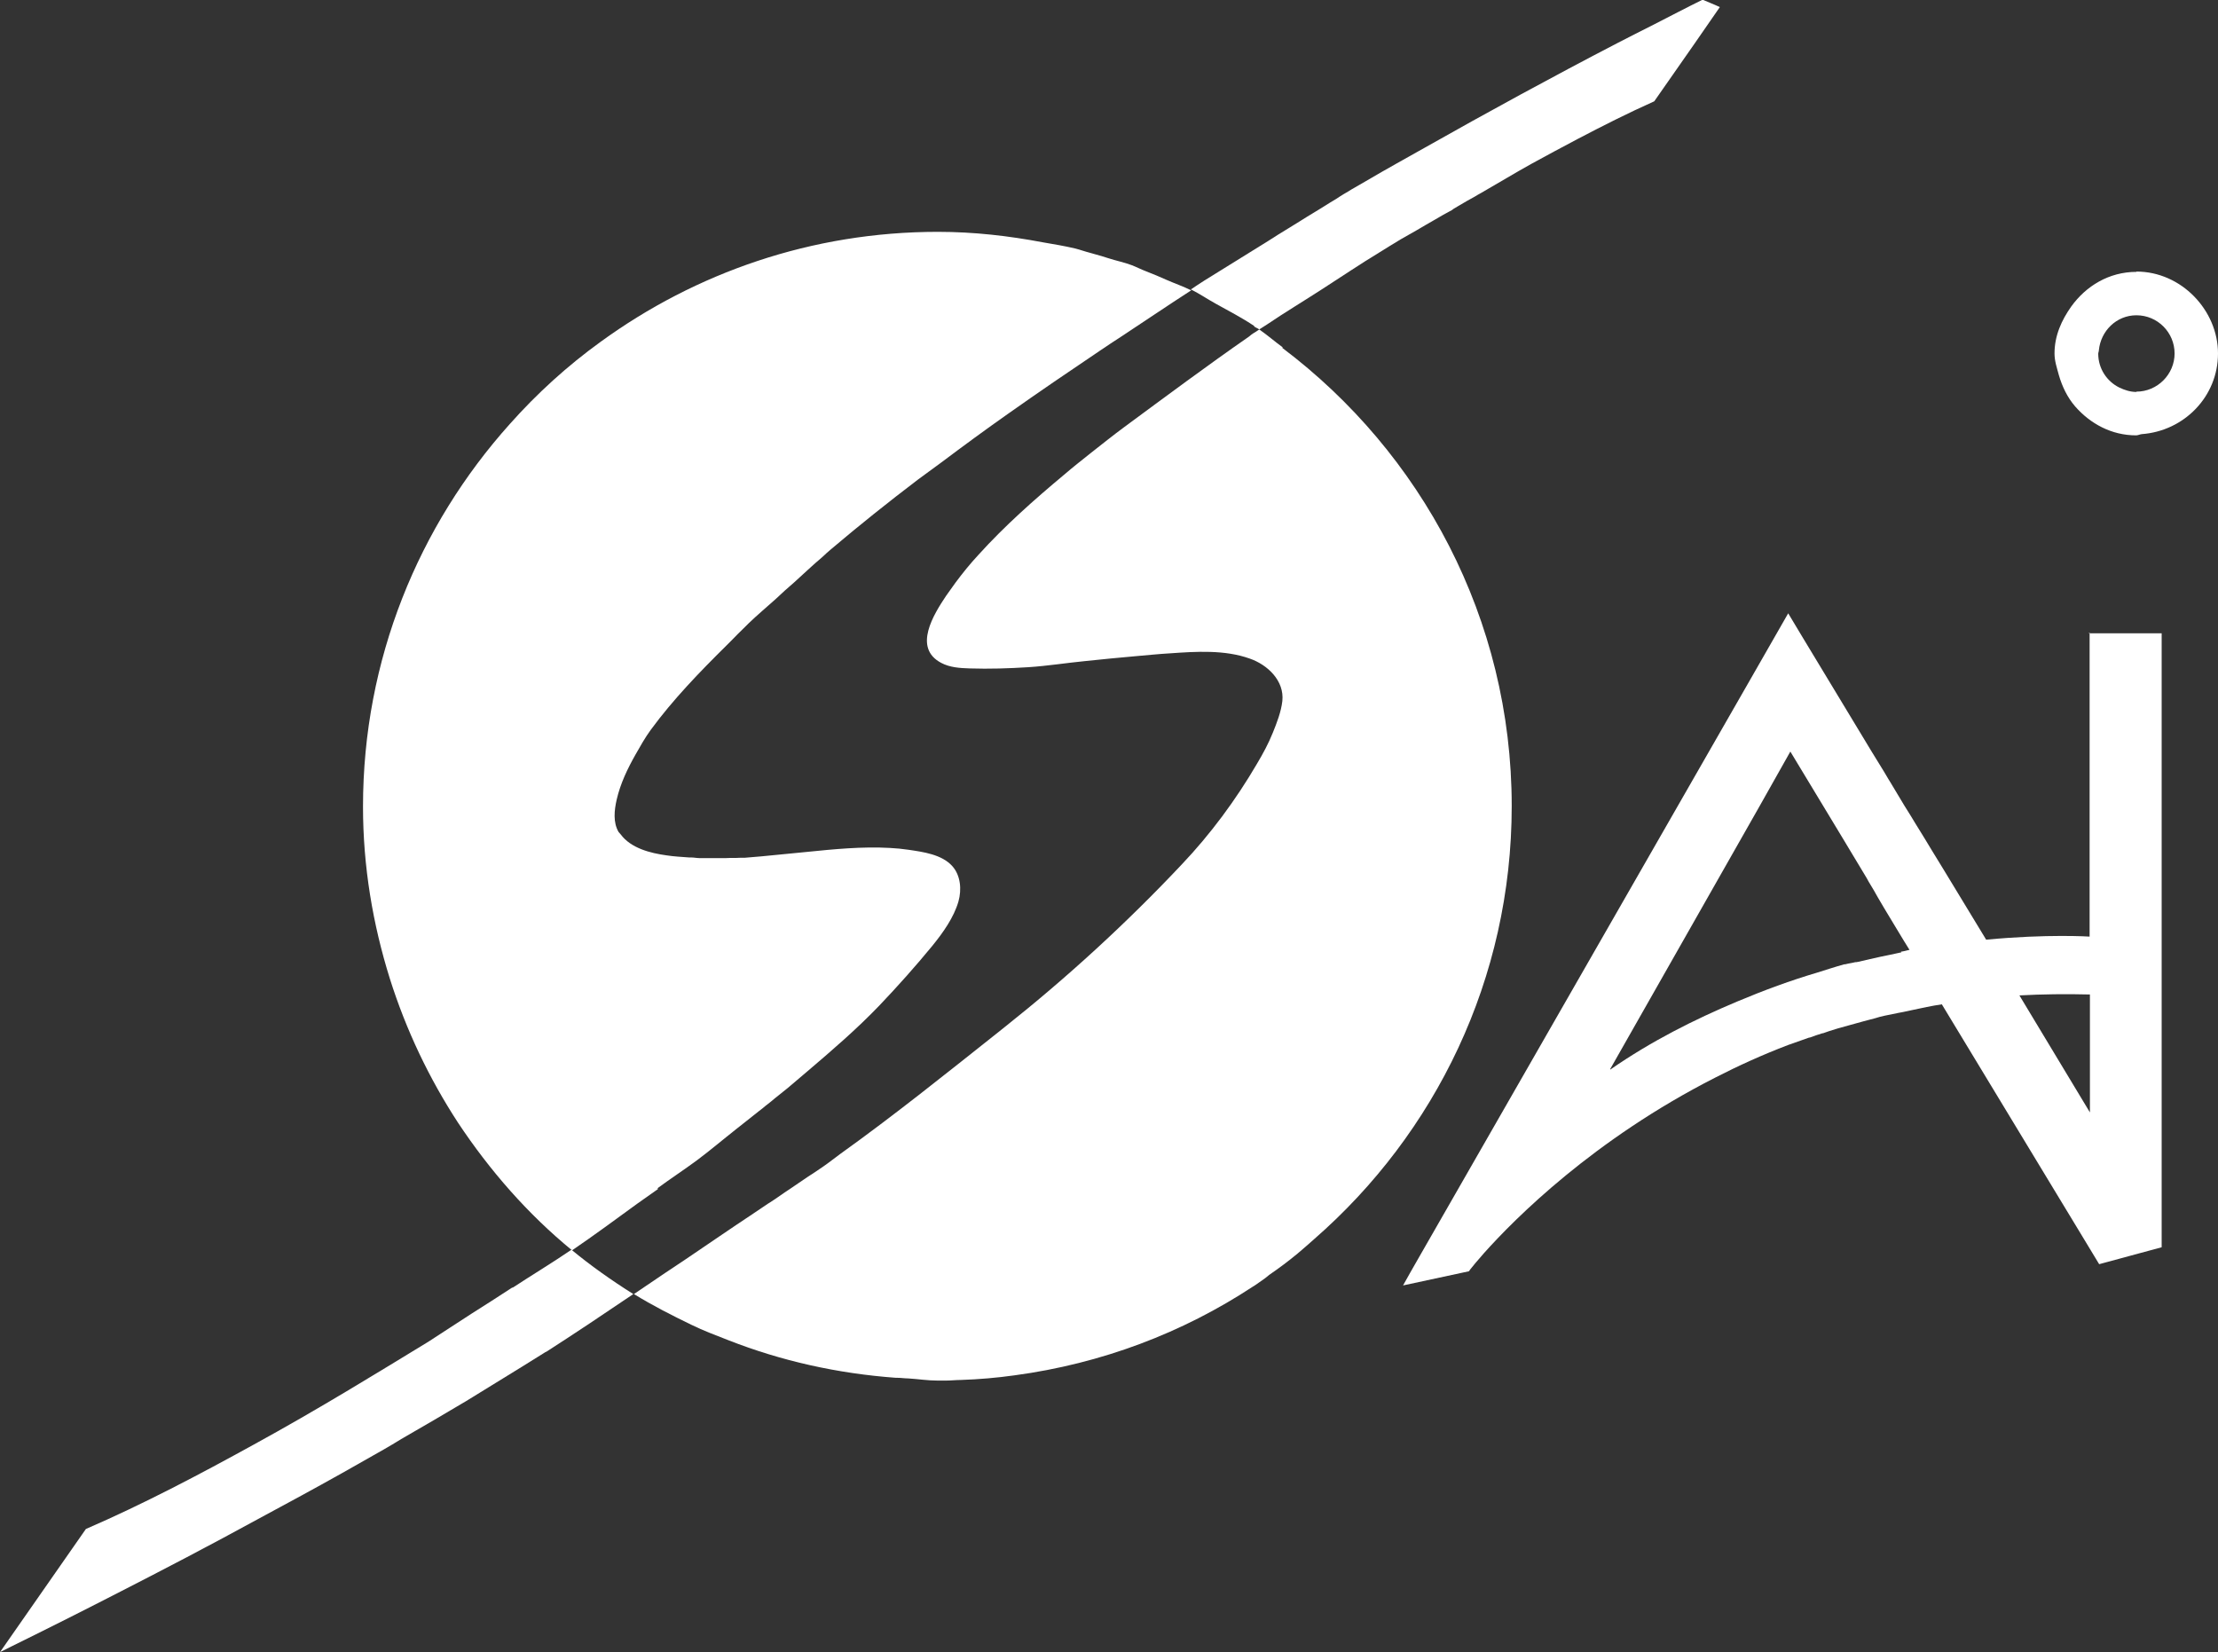
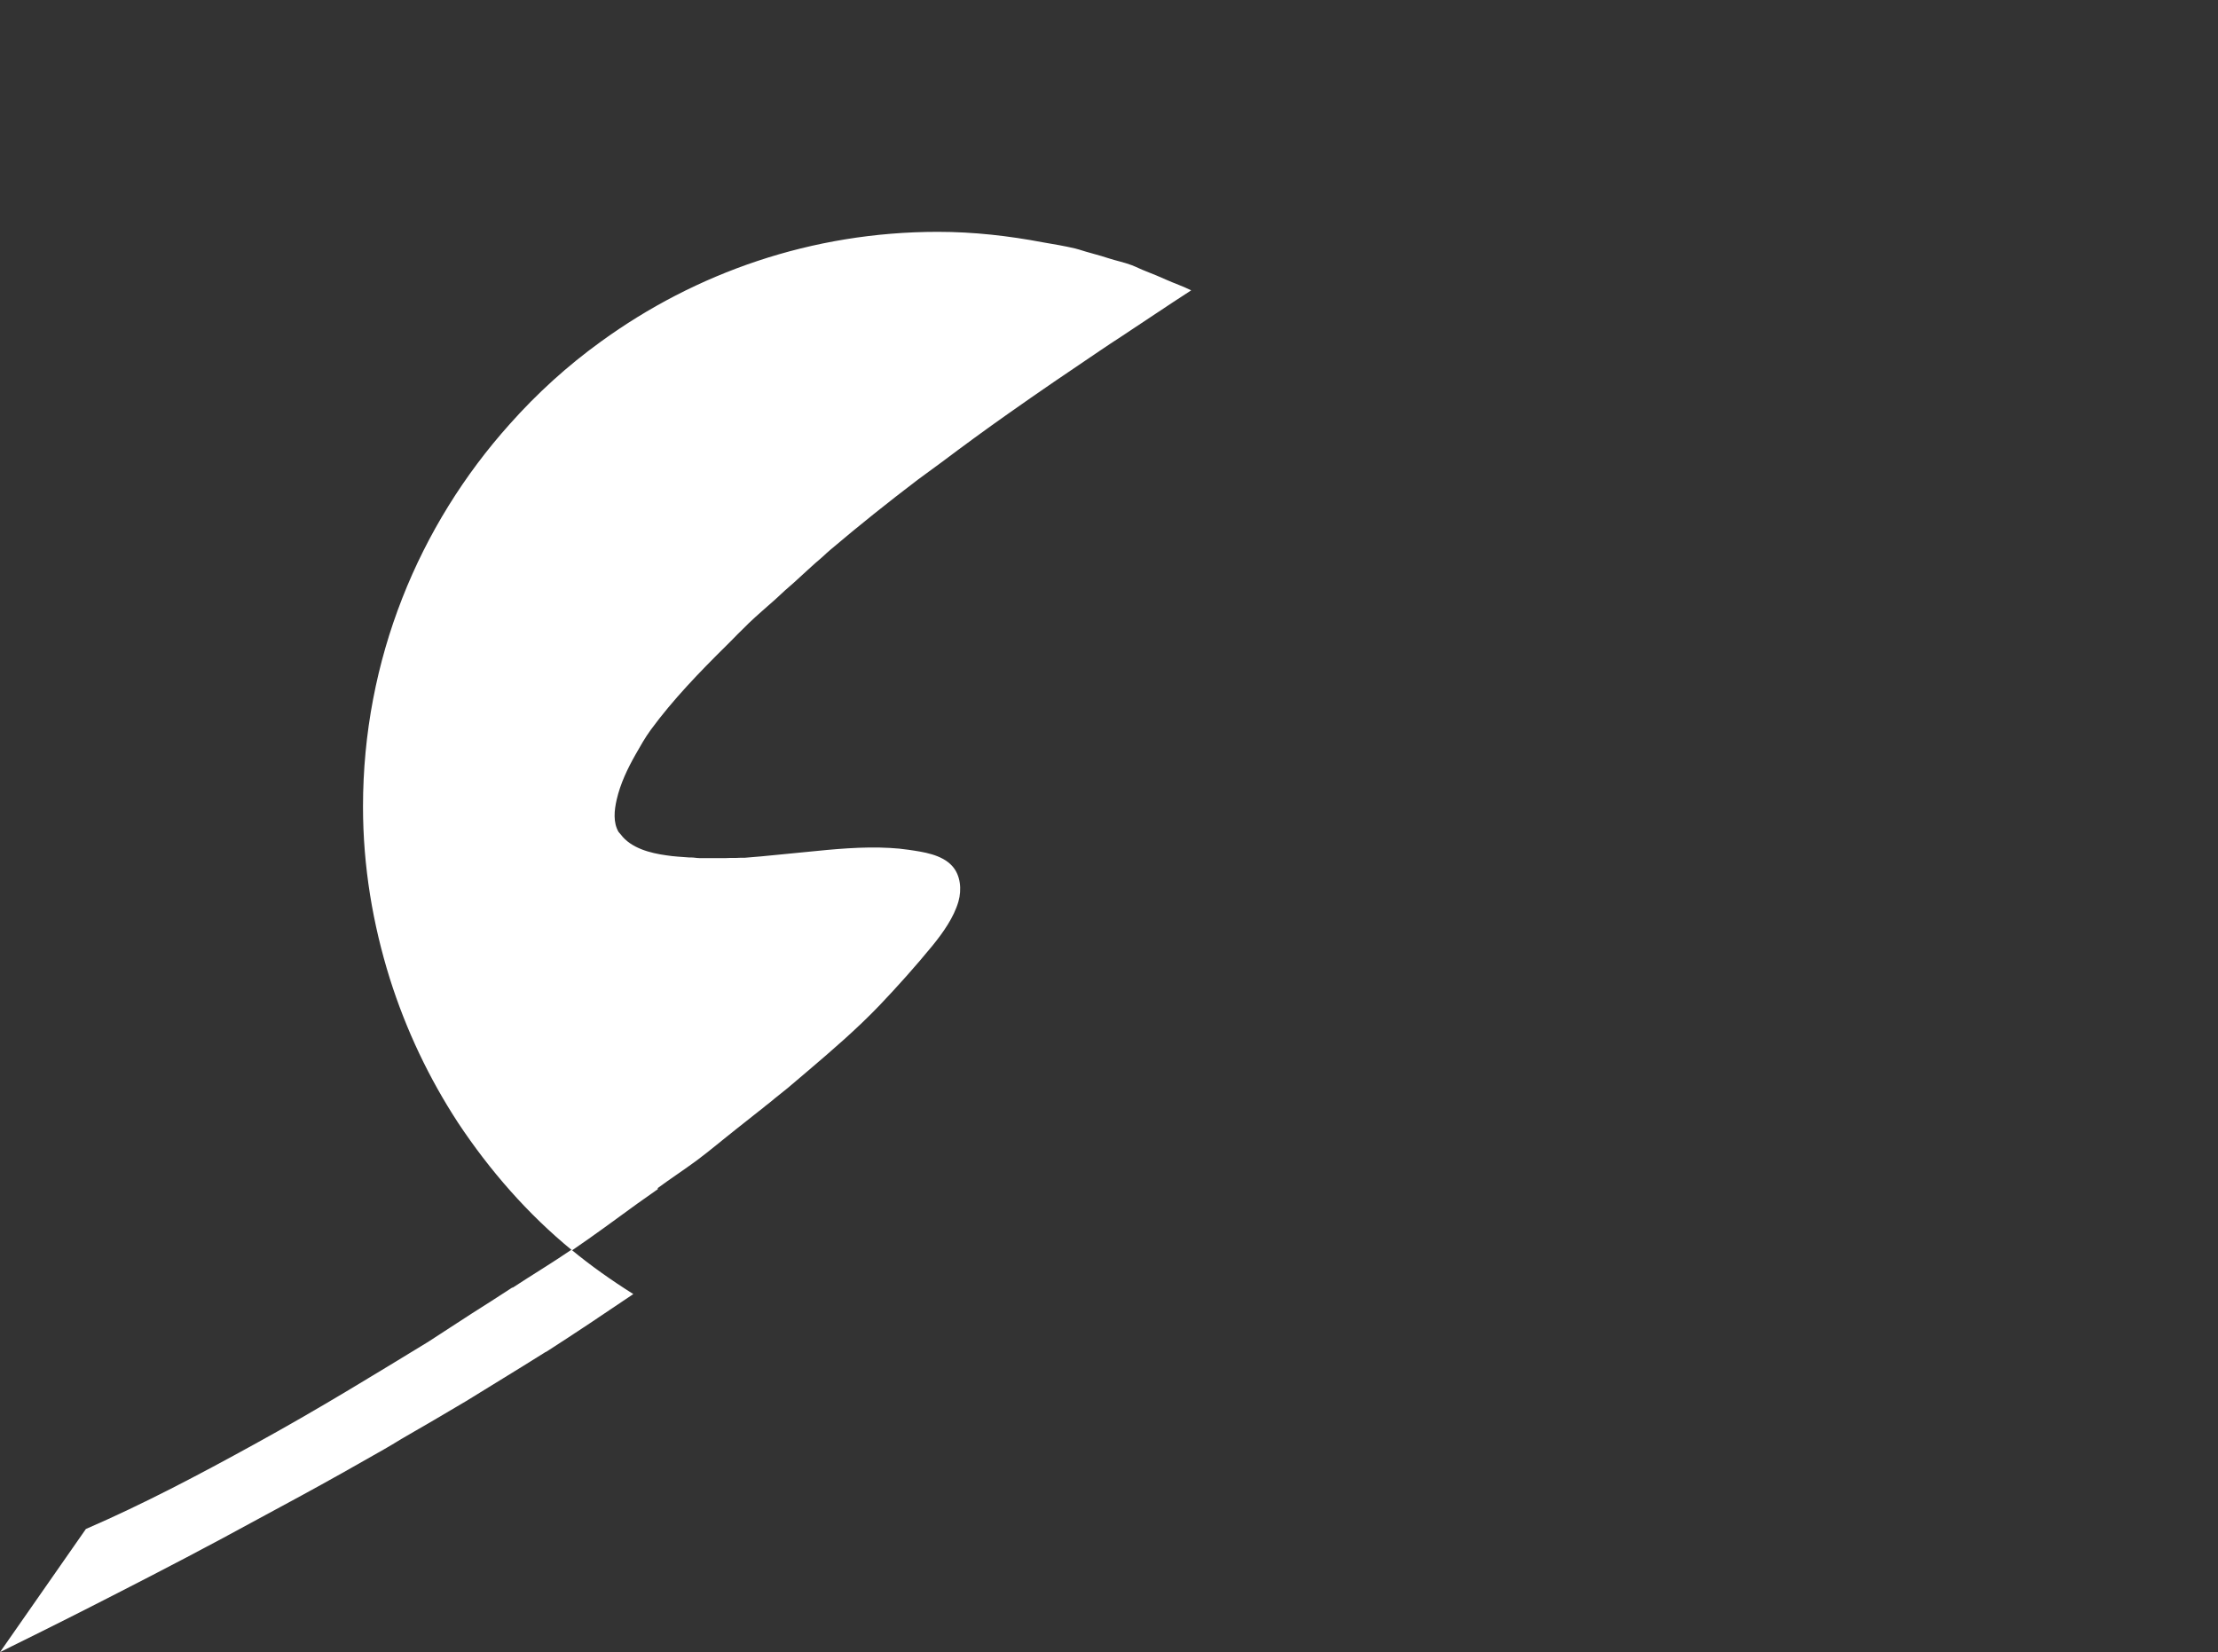
<svg xmlns="http://www.w3.org/2000/svg" id="Layer_2" viewBox="0 0 72.04 53.66">
  <rect x="0" y="0" width="72.04" height="53.66" fill="#333333" stroke="none" />
  <defs>
    <style>.cls-1{fill:#fff;}</style>
  </defs>
  <g id="Layer_1-2">
-     <path class="cls-1" d="m41.66,11.28c-.26-.19-.5-.4-.76-.58-.07.05-.13.09-.2.13-.04.03-.09.06-.13.1-1.37.95-2.71,1.95-4.04,2.93-.38.28-.74.57-1.11.86-.29.23-.58.46-.86.7-.97.81-1.93,1.66-2.78,2.6-.27.29-.52.6-.75.91-.1.14-.2.28-.3.42-.4.6-1.09,1.69-.16,2.18.28.15.61.17.93.18.63.02,1.27,0,1.9-.04.62-.04,1.24-.14,1.86-.2.55-.06,1.1-.11,1.65-.16.36-.03.73-.07,1.09-.09.85-.06,1.78-.12,2.59.17.58.2,1.13.72,1.06,1.38-.04.35-.18.71-.31,1.03-.14.35-.32.68-.51,1-.69,1.18-1.51,2.29-2.45,3.28-1.79,1.9-3.71,3.66-5.75,5.28-.07.05-.13.11-.2.16,0,0,0,0,0,0-1.69,1.34-3.38,2.7-5.14,3.96-.18.13-.35.27-.54.4-.17.12-.34.23-.51.34-.1.07-.21.14-.31.21-.06.04-.13.09-.19.13-.17.11-.34.23-.5.34-.08.05-.16.11-.24.16-.02.01-.03.02-.05.03-.15.1-.3.2-.46.31-.74.49-1.48,1-2.22,1.5-.22.15-.44.29-.66.44-.34.23-.68.46-1.02.69.6.37,1.23.69,1.87,1,.39.19.79.34,1.2.5,1.71.67,3.53,1.08,5.44,1.22.02,0,.03,0,.05,0,.12,0,.23.02.35.02.32.02.63.07.95.07.03,0,.05,0,.08,0,.07,0,.13,0,.19,0,.17,0,.33-.02.49-.02.59-.02,1.17-.07,1.74-.15,2.83-.38,5.46-1.38,7.74-2.88.03-.02.05-.03.08-.05.1-.07.2-.14.3-.21.03-.02.06-.05.09-.07.02-.02.04-.03.06-.05.32-.22.63-.45.93-.7,0,0,0,0,0,0,.18-.15.36-.31.54-.47,3.92-3.42,6.41-8.44,6.41-14.06,0-6.09-2.94-11.48-7.45-14.88Z" />
    <path class="cls-1" d="m21.36,38.59c.42-.31.85-.59,1.27-.9.43-.32.84-.67,1.26-1,.02-.01.03-.03.05-.04.06-.05.13-.1.19-.15.18-.14.35-.28.53-.42.07-.05.14-.11.2-.16.1-.08.21-.16.31-.25.18-.15.36-.28.53-.43.18-.15.35-.3.53-.45.8-.68,1.6-1.37,2.33-2.13.6-.63,1.18-1.28,1.73-1.95.34-.42.69-.91.84-1.43.11-.39.07-.85-.2-1.15-.34-.38-.95-.46-1.42-.53-.2-.03-.41-.05-.61-.06-.9-.05-1.81.04-2.7.13-.31.03-.62.06-.92.09-.37.04-.73.07-1.1.1-.05,0-.1,0-.15,0-.14.01-.29,0-.44.01-.09,0-.18,0-.27,0-.2,0-.4,0-.61,0-.08,0-.17-.02-.25-.02-.02,0-.05,0-.07,0-.25-.02-.5-.03-.75-.07-.51-.07-1.15-.23-1.48-.68-.02-.03-.05-.05-.07-.08-.18-.31-.14-.7-.06-1.05.12-.52.35-1,.61-1.46.16-.28.31-.55.5-.81.72-.98,1.58-1.87,2.45-2.73.05-.05.11-.11.16-.16.15-.15.29-.3.44-.44.04-.04.08-.08.12-.12.28-.27.59-.53.88-.79.2-.19.4-.37.61-.55.3-.27.59-.55.9-.81.1-.09.19-.18.29-.26.92-.78,1.86-1.53,2.82-2.26.25-.19.5-.36.75-.55.72-.54,1.44-1.07,2.18-1.59.99-.7,1.99-1.38,3-2.06.22-.15.45-.3.68-.45.76-.5,1.51-1.01,2.27-1.5-.26-.13-.53-.22-.8-.34-.22-.1-.44-.19-.67-.28-.16-.06-.31-.14-.47-.2-.24-.09-.49-.14-.74-.22-.16-.05-.31-.1-.47-.14-.05-.01-.09-.03-.14-.04-.16-.04-.32-.1-.48-.14-.34-.08-.7-.14-1.05-.2-1.11-.21-2.24-.34-3.41-.34-4.09,0-7.87,1.33-10.95,3.57-1.08.78-2.07,1.68-2.95,2.67-2.96,3.3-4.77,7.65-4.77,12.43,0,1.95.32,3.82.87,5.58.53,1.68,1.28,3.25,2.22,4.69,1.03,1.55,2.26,2.96,3.7,4.14.72-.49,1.41-1,2.11-1.51.23-.16.45-.32.68-.48Z" />
    <path class="cls-1" d="m16.65,41.81c-.45.29-.89.58-1.34.86-.47.3-.93.61-1.4.91-.86.53-1.73,1.05-2.59,1.57-1.02.61-2.04,1.2-3.08,1.77-1.78.98-3.58,1.93-5.45,2.74l-2.79,4c.12-.06.24-.12.36-.18.34-.17.67-.33,1.01-.5.52-.26,1.04-.52,1.55-.78.67-.34,1.33-.68,1.99-1.02.78-.4,1.55-.81,2.32-1.22.85-.46,1.7-.92,2.55-1.38.9-.49,1.79-.99,2.68-1.5.19-.11.38-.22.57-.34.71-.41,1.42-.82,2.12-1.24.39-.24.78-.48,1.17-.72.45-.28.9-.55,1.34-.83.03-.02.06-.04.09-.05.95-.61,1.89-1.24,2.82-1.87-.7-.44-1.38-.92-2.01-1.44-.63.43-1.28.82-1.92,1.24Z" />
-     <path class="cls-1" d="m40.73,10.6c.05.04.12.06.17.1.08-.05.16-.1.25-.16.59-.4,1.21-.77,1.81-1.16.61-.39,1.21-.8,1.84-1.18.23-.14.46-.29.7-.43.17-.1.34-.19.51-.29.2-.12.41-.24.62-.36.15-.09.31-.18.46-.26.04-.02.08-.04.11-.07.05-.03.1-.06.15-.09.19-.11.37-.22.56-.32.06-.04.12-.07.19-.11.56-.32,1.1-.65,1.66-.96.49-.27.98-.53,1.47-.79.82-.43,1.65-.85,2.5-1.23l1.32-1.89.81-1.17c-.19-.09-.38-.16-.56-.24-.53.26-1.06.54-1.59.81-.39.2-.78.39-1.16.59-2.12,1.1-4.21,2.24-6.28,3.41-.62.35-1.24.69-1.85,1.05-.17.1-.35.2-.52.3-.08.05-.16.1-.25.15-.09.05-.17.11-.25.16-.07.04-.13.08-.2.12-.18.11-.36.23-.55.34-.27.16-.54.34-.81.5-.21.13-.43.26-.64.4-.36.23-.72.44-1.08.67-.33.21-.67.41-1,.62-.15.1-.3.19-.44.29.28.14.53.31.8.46.43.24.86.46,1.26.73Z" />
-     <path class="cls-1" d="m67.87,20.54v9.88s-1.36-.09-3.36.1l-1.36-2.24-.11-.18h0s-.3-.49-.3-.49l-.23-.38-.29-.47-.17-.28-.2-.32-.21-.35-.27-.45-.02-.03-.16-.27-.16-.26-.24-.39-2.23-3.69-.48-.8-1.3,2.27-10.66,18.59-.28.49-.04.07-.23.41,2.14-.46s0,0,0,0c0,0,.02-.03.05-.07.07-.09.22-.27.44-.52,1.01-1.13,3.56-3.69,7.51-5.7.74-.38,1.53-.74,2.37-1.06.22-.08.45-.16.68-.24,0,0,.02,0,.02,0,.14-.05.27-.1.41-.14,0,0,.02,0,.02,0,.07-.02.13-.05.2-.07.1-.03.19-.06.29-.09.27-.08.56-.15.83-.23.13-.03.25-.07.38-.1.1-.03.19-.06.3-.08.14-.03.29-.06.44-.09.05-.01.11-.02.16-.03.09-.02.19-.04.28-.06.33-.07.64-.14.98-.19l3.53,5.83,1.06,1.75.52.86,2.03-.55v-19.94h-2.37Zm-6.11,10.39c-.12.02-.25.06-.37.08-.21.04-.43.09-.65.14-.09.02-.17.04-.26.06-.06.02-.13.03-.19.04-.01,0-.02,0-.03,0-.11.03-.22.04-.33.07,0,0-.02,0-.03,0-.29.08-.59.18-.88.27-.85.25-1.72.57-2.6.94-1.38.58-2.78,1.28-4.12,2.21v-.02s4.83-8.5,4.83-8.5l1.02-1.81,1.68,2.78.8,1.33.06.11.18.3.05.09.08.14.2.34.41.68.23.38.18.29s0,0,0,0c-.09.02-.19.05-.28.06Zm3.83,1.4c.74-.04,1.51-.05,2.29-.03v3.81s0,.02,0,.02h0s-2.29-3.8-2.29-3.8Z" />
-     <path class="cls-1" d="m69.39,8.83c-.89,0-1.64.46-2.12,1.13-.31.44-.54.94-.54,1.52,0,.25.08.47.14.7.11.38.28.73.53,1.02.49.56,1.18.94,1.98.94.06,0,.11-.03.18-.04,1.38-.1,2.48-1.22,2.48-2.62s-1.19-2.66-2.65-2.66Zm0,3.9c-.2,0-.38-.06-.55-.14-.41-.2-.69-.62-.69-1.1,0-.04.02-.07.02-.11.06-.63.57-1.14,1.22-1.14.69,0,1.24.56,1.24,1.24s-.56,1.24-1.24,1.24Z" />
  </g>
</svg>